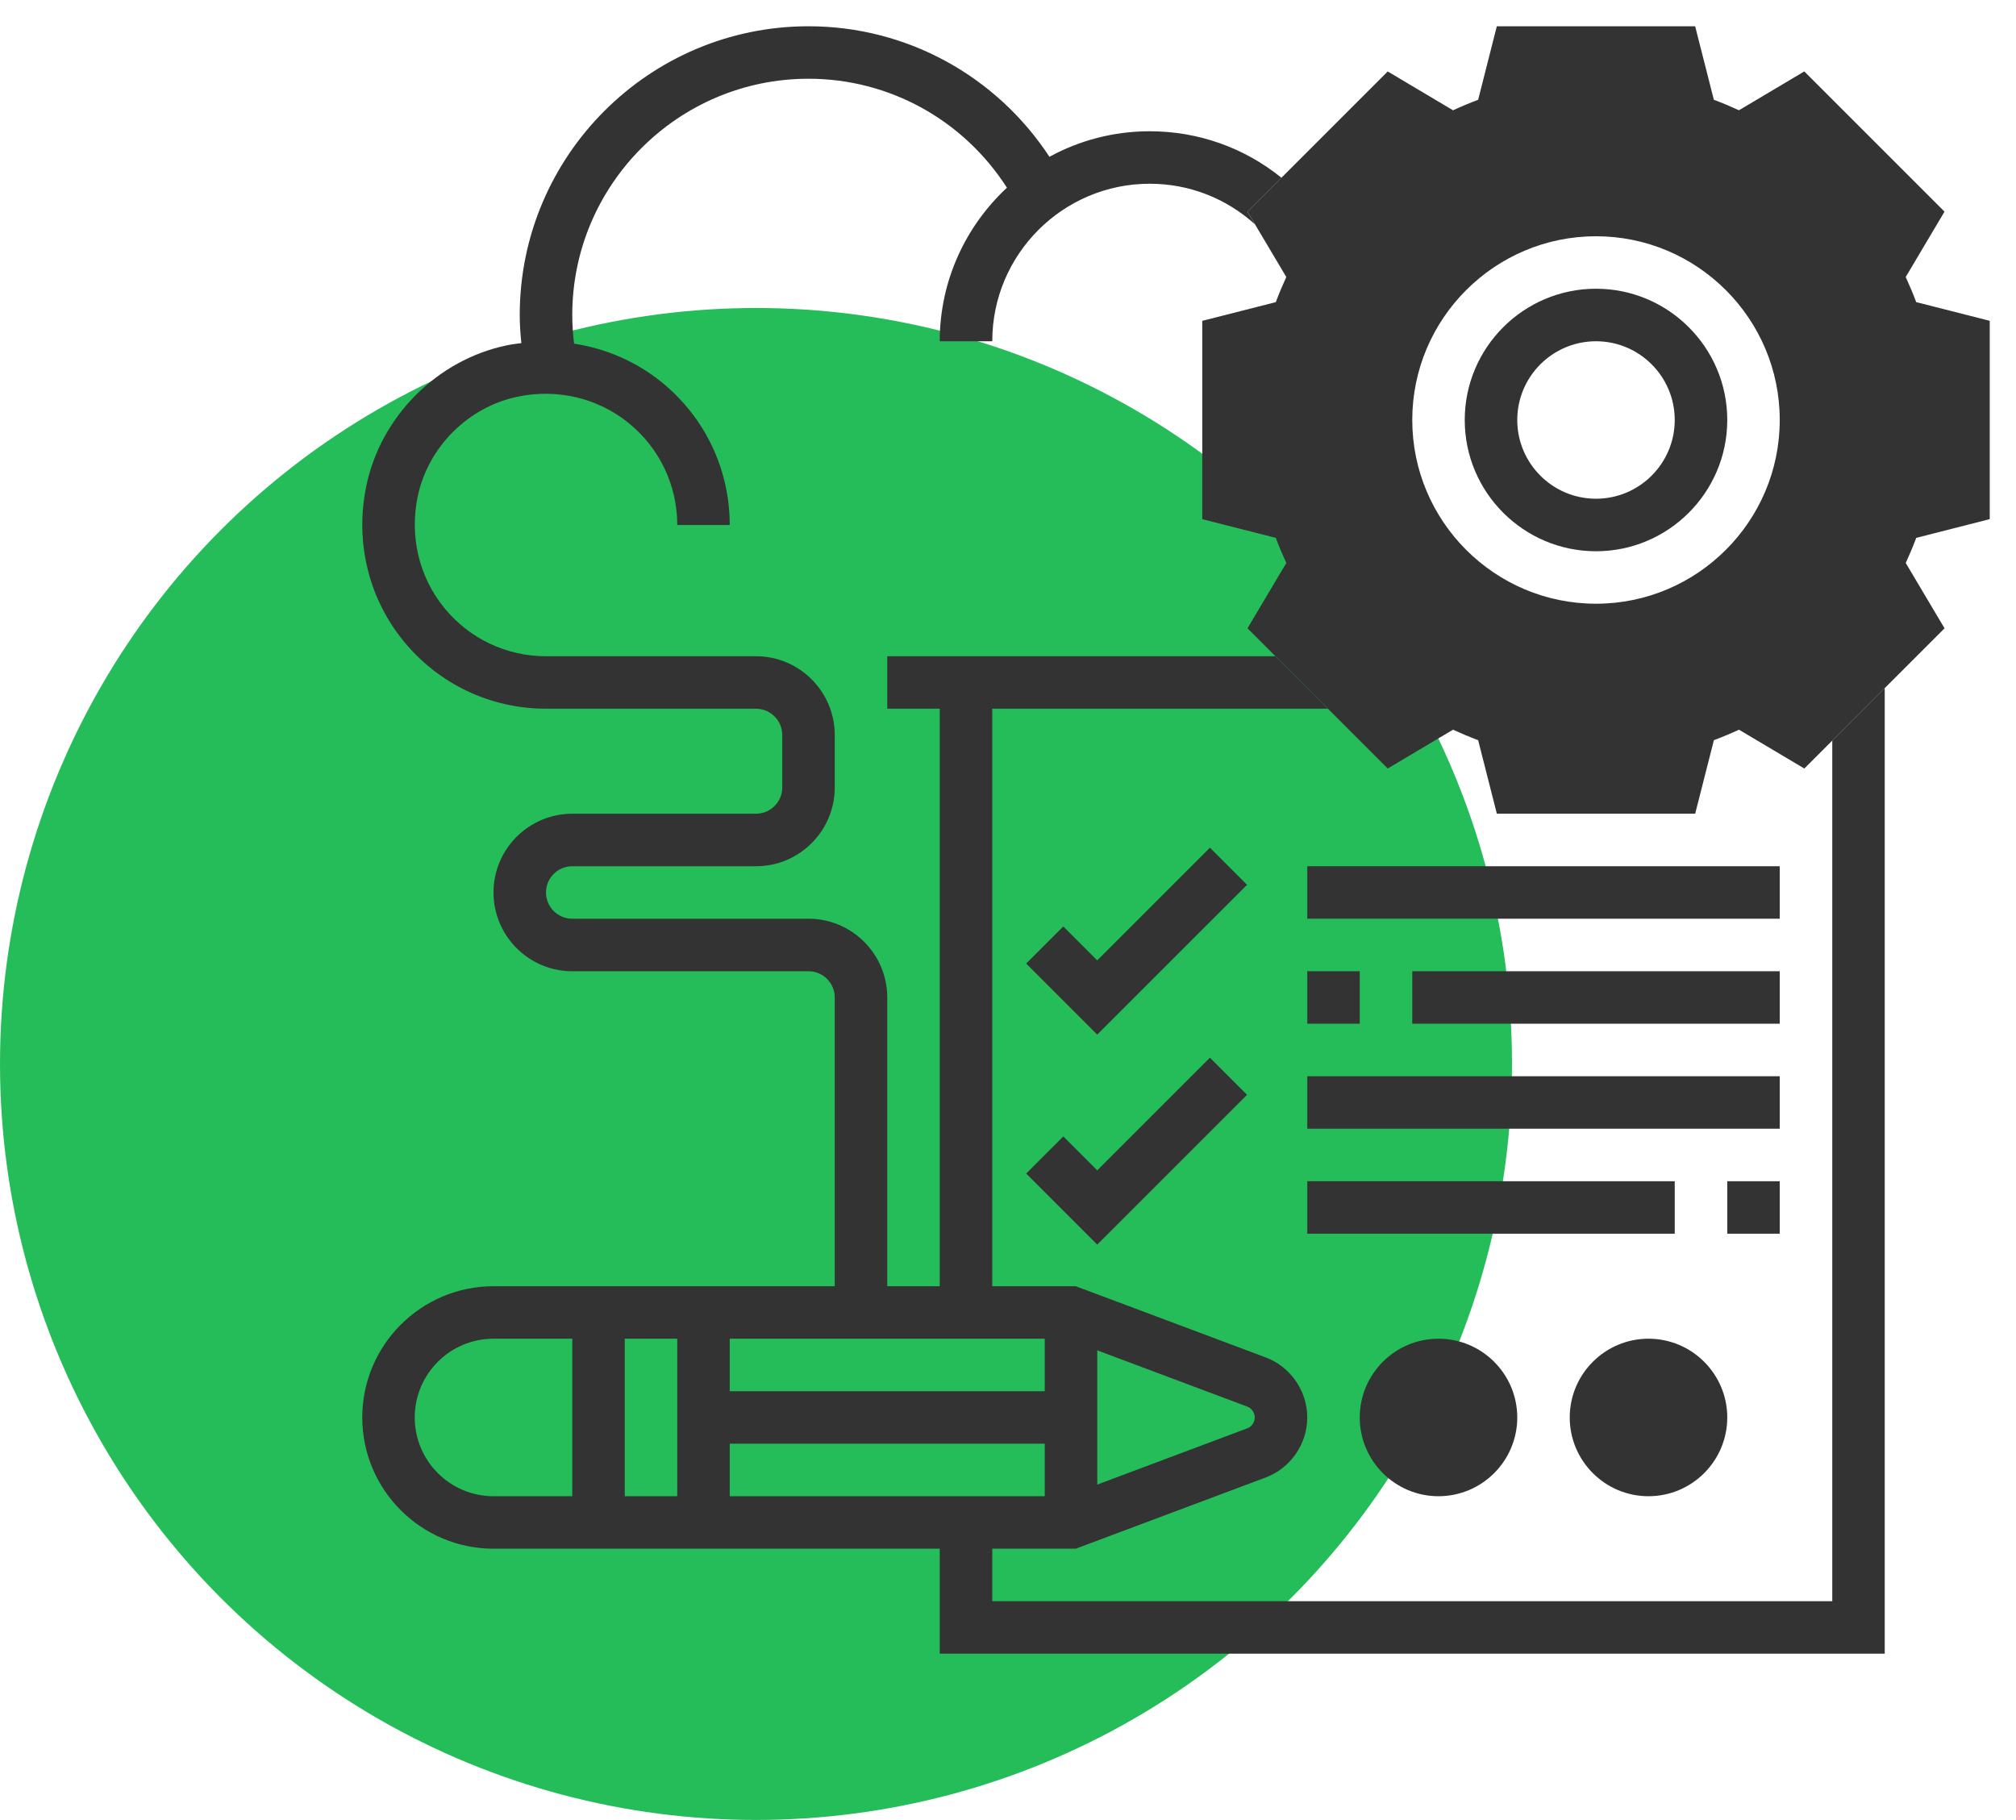
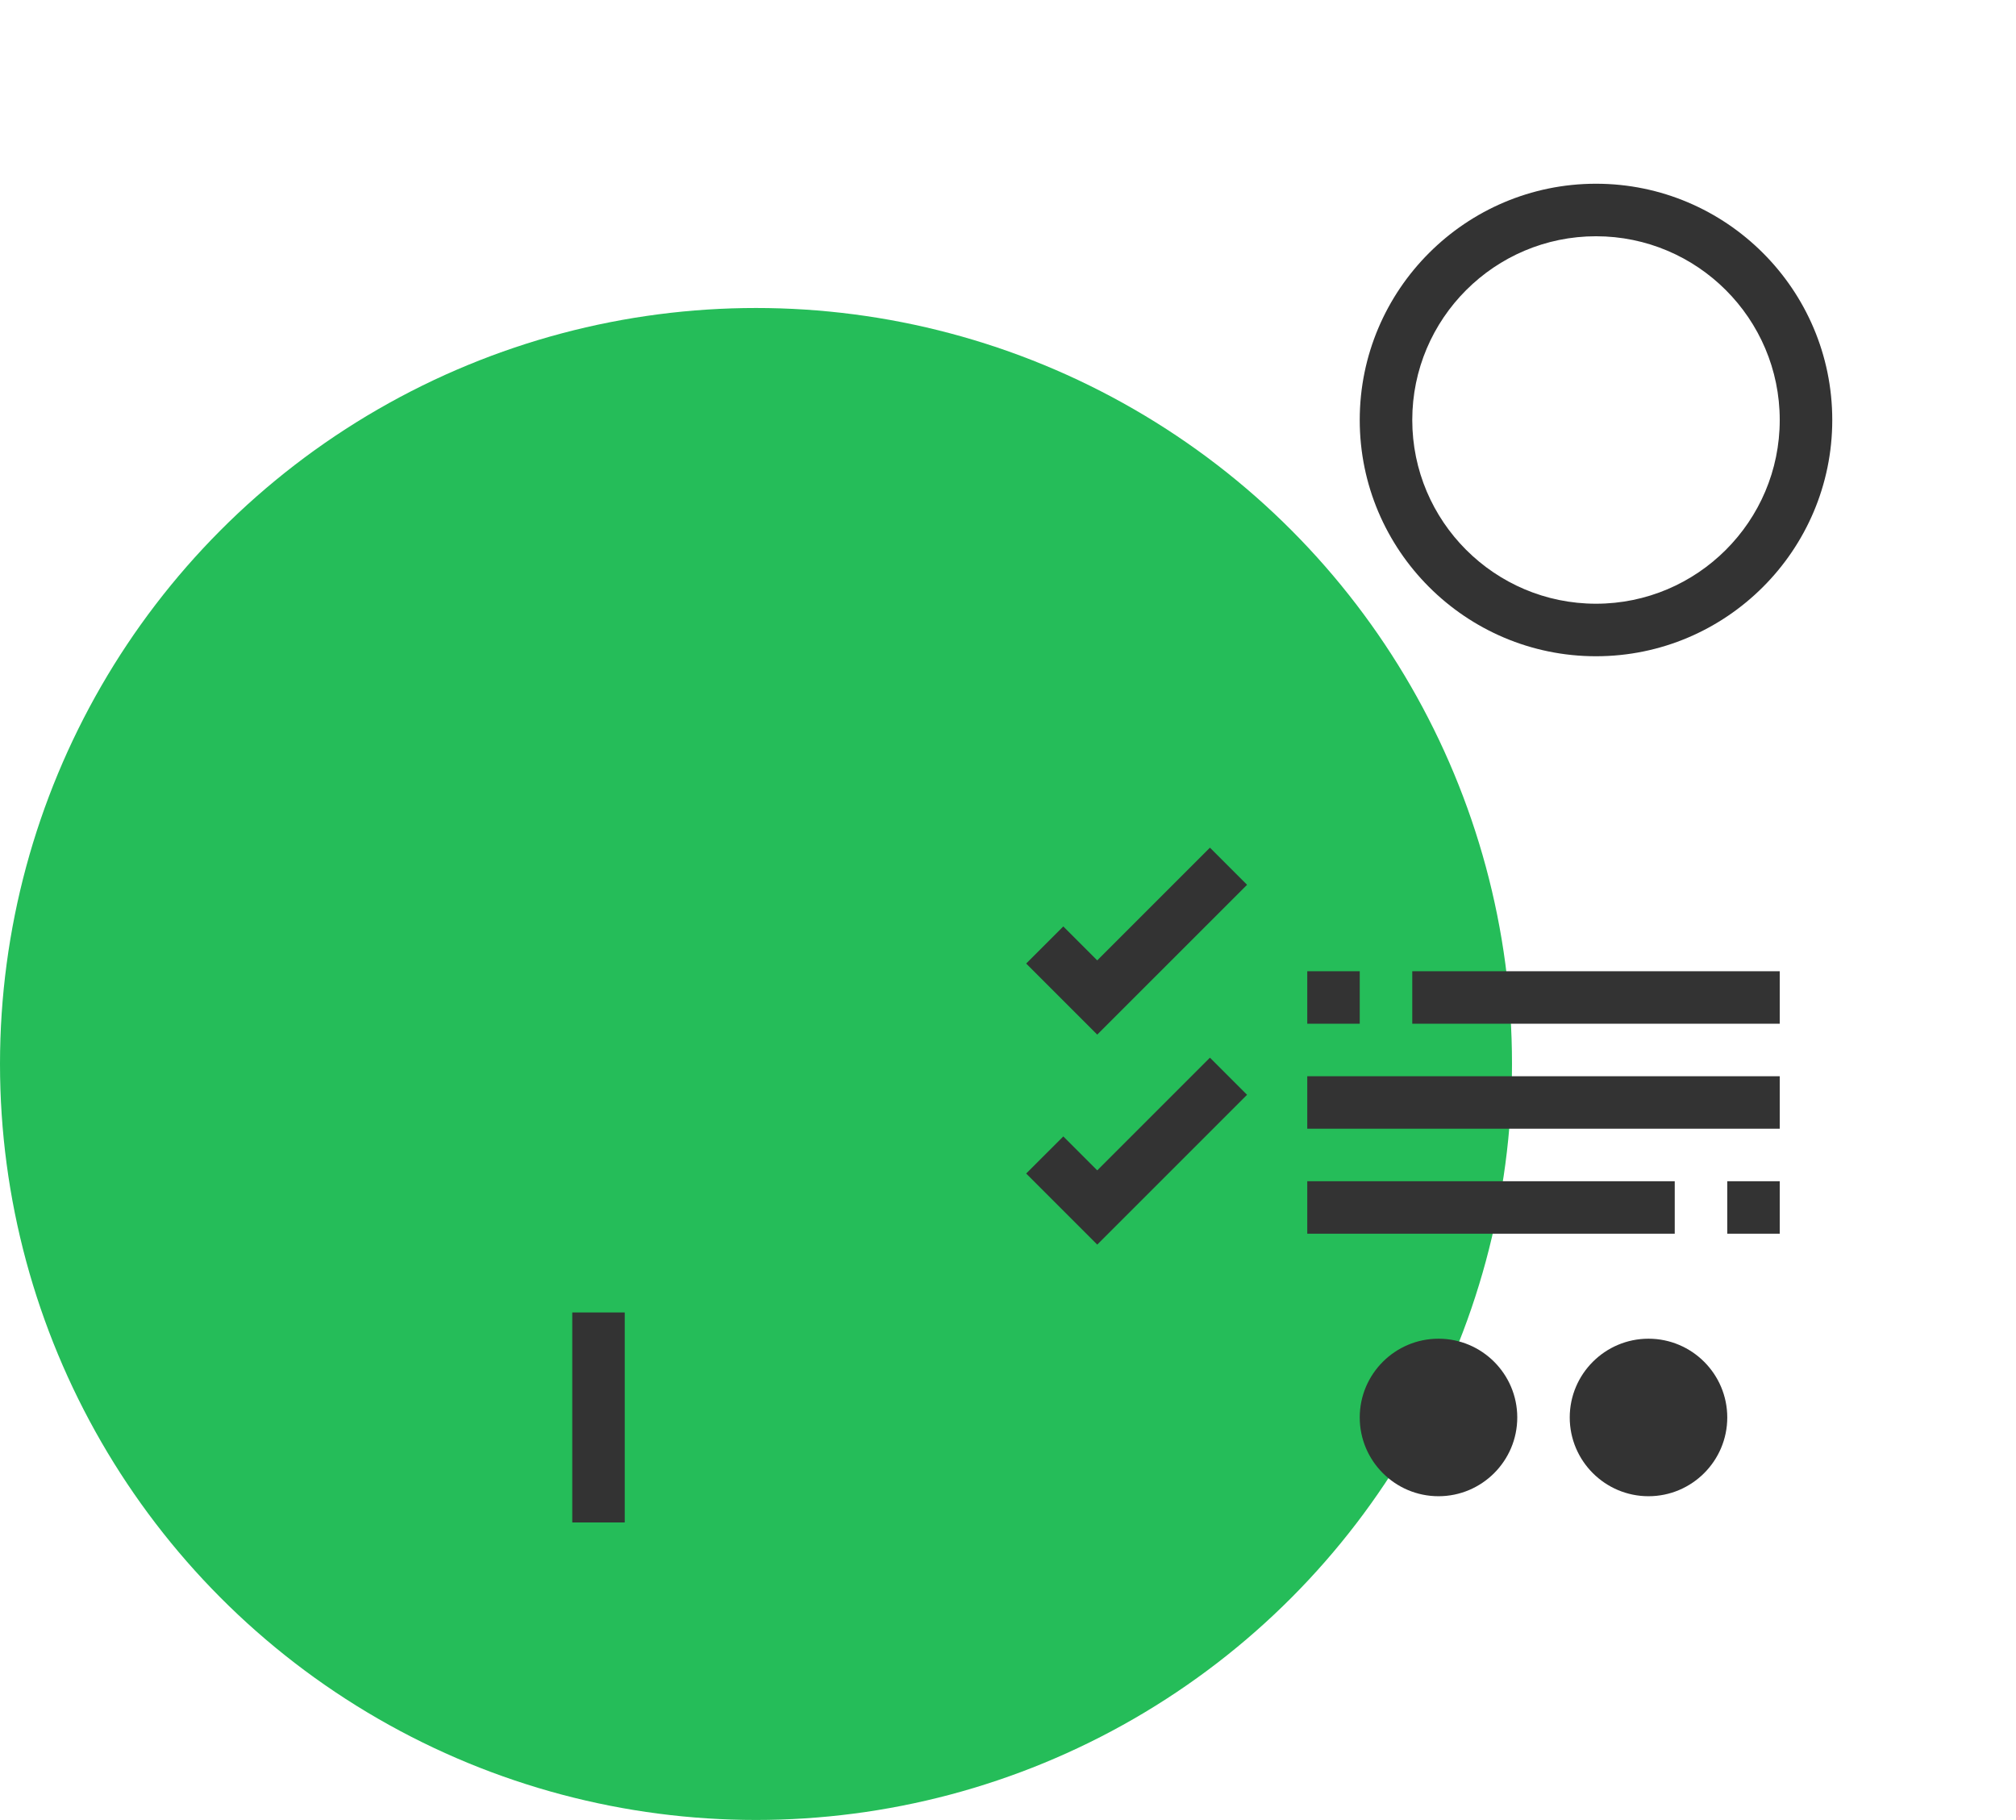
<svg xmlns="http://www.w3.org/2000/svg" width="72" height="65" viewBox="0 0 72 65" fill="none">
  <circle cx="27" cy="38" r="27" fill="#25BD59" />
  <path d="M20.438 46.875H22.312V54.375H20.438V46.875Z" fill="#333333" />
-   <path d="M71.062 18.541V11.458L68.436 10.79C68.324 10.491 68.198 10.191 68.061 9.893L69.447 7.559L64.439 2.551L62.106 3.938C61.808 3.801 61.508 3.675 61.209 3.563L60.541 0.938H53.458L52.791 3.564C52.492 3.676 52.192 3.801 51.894 3.939L49.561 2.552L44.553 7.56L45.939 9.893C45.802 10.192 45.676 10.491 45.564 10.791L42.938 11.459V18.542L45.564 19.21C45.676 19.509 45.802 19.809 45.939 20.107L44.553 22.44L49.561 27.448L51.894 26.061C52.192 26.198 52.492 26.324 52.791 26.436L53.459 29.062H60.542L61.21 26.436C61.508 26.324 61.809 26.199 62.107 26.061L64.44 27.448L69.448 22.44L68.062 20.107C68.199 19.809 68.325 19.509 68.437 19.21L71.062 18.541ZM57 22.5C52.858 22.5 49.5 19.142 49.5 15C49.5 10.858 52.858 7.5 57 7.5C61.142 7.5 64.5 10.858 64.5 15C64.5 19.142 61.142 22.5 57 22.5Z" fill="#333333" />
  <path d="M57 23.438C61.653 23.438 65.438 19.652 65.438 15C65.438 10.348 61.653 6.562 57 6.562C52.347 6.562 48.562 10.348 48.562 15C48.562 19.652 52.347 23.438 57 23.438ZM57 8.438C60.618 8.438 63.562 11.381 63.562 15C63.562 18.619 60.618 21.562 57 21.562C53.382 21.562 50.438 18.619 50.438 15C50.438 11.381 53.382 8.438 57 8.438Z" fill="#333333" />
-   <path d="M57 19.688C59.585 19.688 61.688 17.585 61.688 15C61.688 12.415 59.585 10.312 57 10.312C54.415 10.312 52.312 12.415 52.312 15C52.312 17.585 54.415 19.688 57 19.688ZM57 12.188C58.551 12.188 59.812 13.449 59.812 15C59.812 16.551 58.551 17.812 57 17.812C55.449 17.812 54.188 16.551 54.188 15C54.188 13.449 55.449 12.188 57 12.188Z" fill="#333333" />
-   <path d="M65.438 26.45V57.188H35.438V55.312H38.421L45.201 52.77C46.089 52.437 46.688 51.575 46.688 50.625C46.688 49.675 46.089 48.813 45.202 48.48L38.421 45.938H35.438V25.312H47.425L45.55 23.438H31.688V25.312H33.562V45.938H31.688V35.625C31.688 34.074 30.426 32.812 28.875 32.812H20.438C19.92 32.812 19.5 32.392 19.5 31.875C19.5 31.358 19.92 30.938 20.438 30.938H27C28.551 30.938 29.812 29.676 29.812 28.125V26.25C29.812 24.699 28.551 23.438 27 23.438H19.5C18.082 23.438 16.756 22.806 15.861 21.704C14.965 20.602 14.622 19.155 14.918 17.731C15.287 15.968 16.718 14.537 18.481 14.169C19.907 13.871 21.353 14.215 22.454 15.111C23.556 16.006 24.188 17.332 24.188 18.75H26.062C26.062 16.765 25.179 14.909 23.637 13.656C22.725 12.914 21.644 12.449 20.503 12.274C20.462 11.934 20.438 11.593 20.438 11.25C20.438 6.598 24.222 2.812 28.875 2.812C31.773 2.812 34.417 4.294 35.962 6.704C34.491 8.074 33.562 10.022 33.562 12.188H35.438C35.438 9.085 37.96 6.562 41.062 6.562C42.464 6.562 43.785 7.078 44.82 8.011L44.553 7.561L45.766 6.348C44.436 5.273 42.794 4.688 41.062 4.688C39.766 4.688 38.545 5.018 37.48 5.6C35.583 2.709 32.379 0.938 28.875 0.938C23.189 0.938 18.562 5.564 18.562 11.25C18.562 11.586 18.586 11.92 18.619 12.254C18.445 12.277 18.272 12.297 18.098 12.334C15.617 12.851 13.601 14.867 13.084 17.348C12.671 19.328 13.152 21.346 14.405 22.887C15.658 24.428 17.515 25.312 19.5 25.312H27C27.517 25.312 27.938 25.733 27.938 26.25V28.125C27.938 28.642 27.517 29.062 27 29.062H20.438C18.887 29.062 17.625 30.324 17.625 31.875C17.625 33.426 18.887 34.688 20.438 34.688H28.875C29.392 34.688 29.812 35.108 29.812 35.625V45.938H17.625C15.04 45.938 12.938 48.04 12.938 50.625C12.938 53.21 15.04 55.312 17.625 55.312H33.562V59.062H67.312V24.575L65.438 26.45ZM39.188 48.228L44.543 50.236C44.705 50.297 44.812 50.453 44.812 50.625C44.812 50.797 44.705 50.953 44.542 51.014L39.188 53.022V48.228ZM26.062 47.812H37.312V49.688H26.062V47.812ZM24.188 53.438H17.625C16.074 53.438 14.812 52.176 14.812 50.625C14.812 49.074 16.074 47.812 17.625 47.812H24.188V53.438ZM26.062 53.438V51.562H37.312V53.438H26.062Z" fill="#333333" />
  <path d="M37.975 40.588L36.649 41.913L39.187 44.451L44.538 39.101L43.212 37.775L39.187 41.8L37.975 40.588Z" fill="#333333" />
  <path d="M43.212 30.275L39.187 34.3L37.975 33.088L36.649 34.413L39.187 36.951L44.538 31.601L43.212 30.275Z" fill="#333333" />
-   <path d="M46.688 30.938H63.562V32.812H46.688V30.938Z" fill="#333333" />
+   <path d="M46.688 30.938H63.562H46.688V30.938Z" fill="#333333" />
  <path d="M50.438 34.688H63.562V36.562H50.438V34.688Z" fill="#333333" />
  <path d="M46.688 34.688H48.562V36.562H46.688V34.688Z" fill="#333333" />
  <path d="M46.688 38.438H63.562V40.312H46.688V38.438Z" fill="#333333" />
  <path d="M61.688 42.188H63.562V44.062H61.688V42.188Z" fill="#333333" />
  <path d="M46.688 42.188H59.812V44.062H46.688V42.188Z" fill="#333333" />
  <path d="M51.375 53.438C49.824 53.438 48.562 52.176 48.562 50.625C48.562 49.074 49.824 47.812 51.375 47.812C52.926 47.812 54.188 49.074 54.188 50.625C54.188 52.176 52.926 53.438 51.375 53.438Z" fill="#333333" />
  <path d="M58.875 53.438C57.324 53.438 56.062 52.176 56.062 50.625C56.062 49.074 57.324 47.812 58.875 47.812C60.426 47.812 61.688 49.074 61.688 50.625C61.688 52.176 60.426 53.438 58.875 53.438Z" fill="#333333" />
</svg>